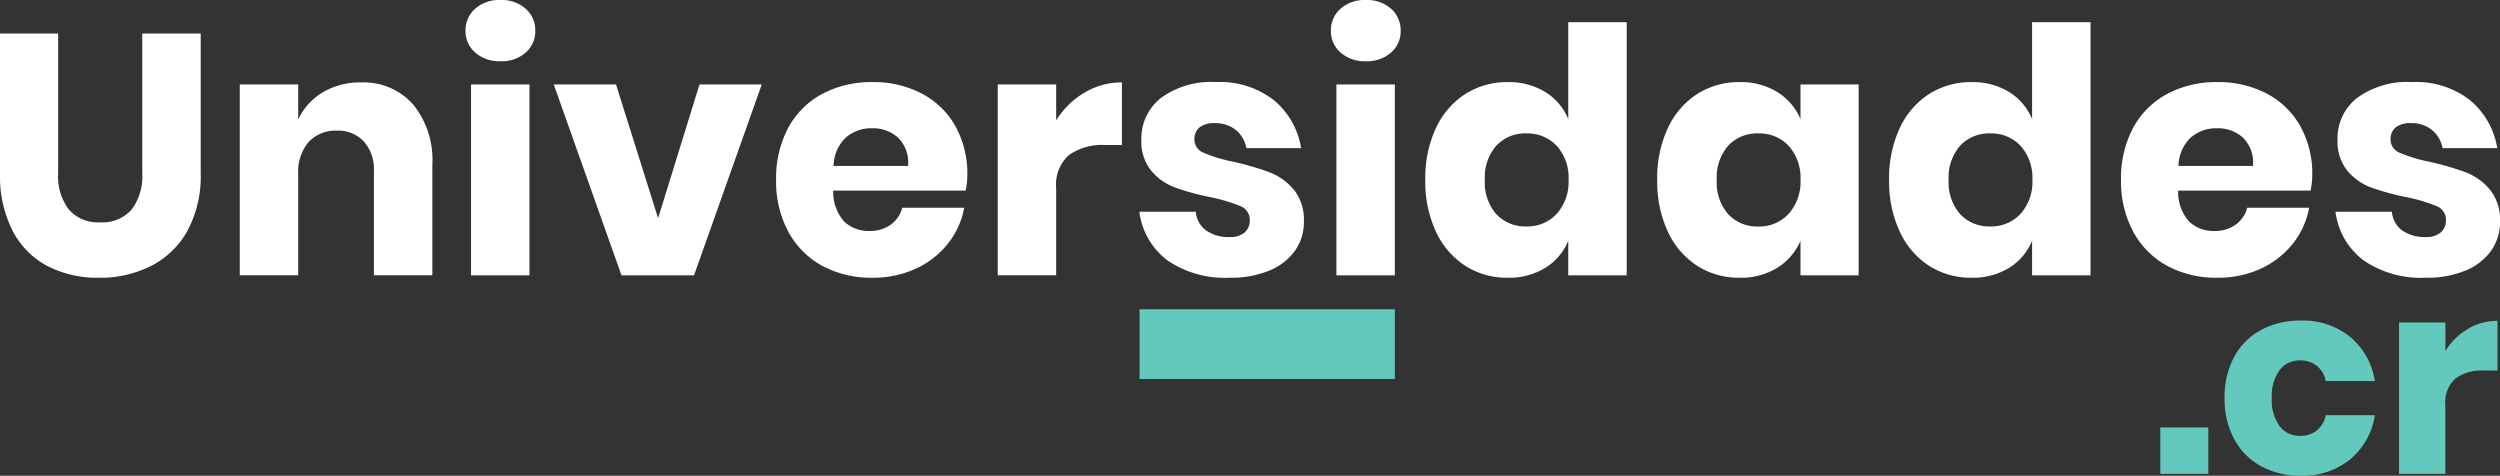
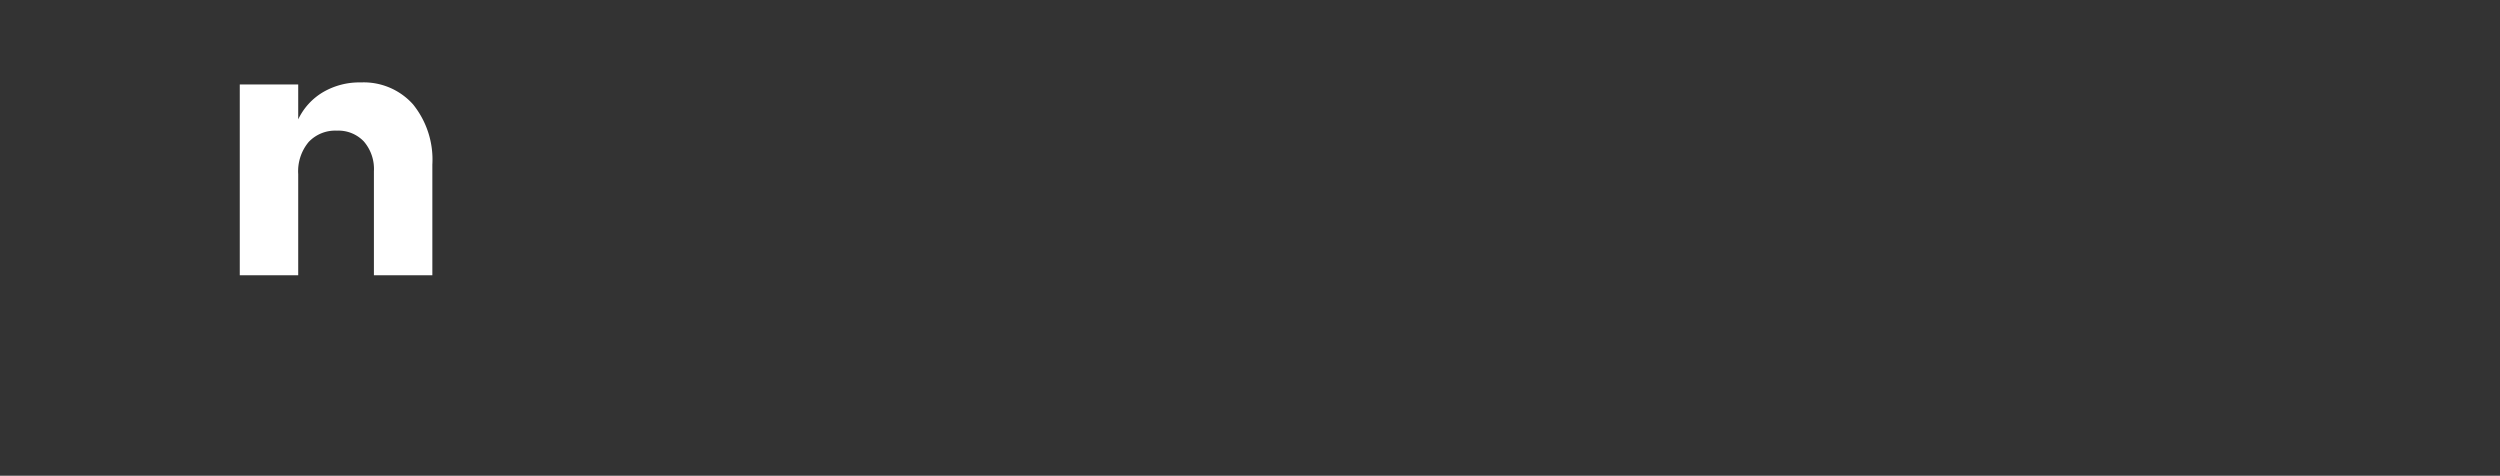
<svg xmlns="http://www.w3.org/2000/svg" id="Group_22" data-name="Group 22" width="171.111" height="32.561" viewBox="0 0 171.111 32.561">
  <rect x="0" y="0" width="171.111" height="32.561" fill="#333333" stroke="none" />
  <defs>
    <clipPath id="clip-path">
-       <path id="Clip_2" data-name="Clip 2" d="M0,0H13.742V16.715H0Z" transform="translate(0 0)" fill="none" />
-     </clipPath>
+       </clipPath>
    <clipPath id="clip-path-2">
-       <path id="Clip_7" data-name="Clip 7" d="M0,32.561H171.111V0H0Z" fill="none" />
-     </clipPath>
+       </clipPath>
  </defs>
  <g id="Group_3" data-name="Group 3" transform="translate(0 2.294)">
    <path id="Clip_2-2" data-name="Clip 2" d="M0,0H13.742V16.715H0Z" transform="translate(0 0)" fill="none" />
    <g id="Group_3-2" data-name="Group 3" clip-path="url(#clip-path)">
      <path id="Fill_1" data-name="Fill 1" d="M3.98,0V9.552a3.763,3.763,0,0,0,.738,2.505,2.657,2.657,0,0,0,2.142.866A2.659,2.659,0,0,0,9,12.057a3.768,3.768,0,0,0,.737-2.505V0h4V9.552A7.876,7.876,0,0,1,12.83,13.5a5.933,5.933,0,0,1-2.494,2.411,7.737,7.737,0,0,1-3.57.807,7.465,7.465,0,0,1-3.512-.8A5.654,5.654,0,0,1,.866,13.508,8.289,8.289,0,0,1,0,9.552V0Z" transform="translate(0 0)" fill="#fff" />
    </g>
  </g>
  <path id="Fill_4" data-name="Fill 4" d="M11.858,1.5a6.01,6.01,0,0,1,1.323,4.12V13.2h-4V6.087a2.881,2.881,0,0,0-.69-2.048A2.4,2.4,0,0,0,6.649,3.3a2.5,2.5,0,0,0-1.931.773A3.121,3.121,0,0,0,4,6.275V13.2H0V.141H4V2.529A4.311,4.311,0,0,1,5.677.679,4.919,4.919,0,0,1,8.288,0a4.522,4.522,0,0,1,3.57,1.5" transform="translate(16.411 5.642)" fill="#fff" />
  <path id="Clip_7-2" data-name="Clip 7" d="M0,32.561H171.111V0H0Z" fill="none" />
  <g id="Mask_Group_5" data-name="Mask Group 5" clip-path="url(#clip-path-2)">
-     <path id="Fill_6" data-name="Fill 6" d="M4.378,18.846h-4V5.783h4V18.845ZM2.388,4.19a2.479,2.479,0,0,1-1.732-.6A1.938,1.938,0,0,1,0,2.107,1.964,1.964,0,0,1,.656.6,2.482,2.482,0,0,1,2.388,0,2.488,2.488,0,0,1,4.121.6a1.966,1.966,0,0,1,.655,1.51,1.94,1.94,0,0,1-.655,1.487A2.484,2.484,0,0,1,2.388,4.19Z" transform="translate(31.862)" fill="#fff" />
    <path id="Fill_8" data-name="Fill 8" d="M7.141,9.154,9.974,0h4.261L9.6,13.064H4.636L0,0H4.261Z" transform="translate(37.902 5.782)" fill="#fff" />
    <path id="Fill_9" data-name="Fill 9" d="M6.578,13.391a7.051,7.051,0,0,1-3.406-.808A5.782,5.782,0,0,1,.843,10.254,7.247,7.247,0,0,1,0,6.7,7.337,7.337,0,0,1,.831,3.125,5.726,5.726,0,0,1,3.16.807,7.125,7.125,0,0,1,6.578,0,7.118,7.118,0,0,1,10,.8a5.632,5.632,0,0,1,2.282,2.237,6.681,6.681,0,0,1,.808,3.313,5.517,5.517,0,0,1-.117,1.076H3.909a3.046,3.046,0,0,0,.75,2.119,2.424,2.424,0,0,0,1.732.644,2.379,2.379,0,0,0,1.475-.445,2.087,2.087,0,0,0,.772-1.147h4.238a5.574,5.574,0,0,1-1.124,2.47,6.021,6.021,0,0,1-2.2,1.709A7.011,7.011,0,0,1,6.578,13.391Zm0-10.231a2.633,2.633,0,0,0-1.826.656,2.755,2.755,0,0,0-.819,1.92h5.1A2.415,2.415,0,0,0,8.346,3.8,2.553,2.553,0,0,0,6.578,3.16Z" transform="translate(53.12 5.619)" fill="#fff" />
-     <path id="Fill_10" data-name="Fill 10" d="M5.935.7A4.93,4.93,0,0,1,8.5,0V4.284H7.352a3.959,3.959,0,0,0-2.47.679A2.726,2.726,0,0,0,4,7.257V13.2H0V.14H4V2.6A5.683,5.683,0,0,1,5.935.7" transform="translate(68.289 5.642)" fill="#fff" />
-     <path id="Fill_11" data-name="Fill 11" d="M9.212,1.241a5.391,5.391,0,0,1,1.861,3.278H7.327A2.08,2.08,0,0,0,6.59,3.266,2.244,2.244,0,0,0,5.15,2.81,1.579,1.579,0,0,0,4.12,3.1a1.022,1.022,0,0,0-.351.831.972.972,0,0,0,.644.913,10.118,10.118,0,0,0,2.025.609A20.25,20.25,0,0,1,8.9,6.169a4.055,4.055,0,0,1,1.662,1.182,3.272,3.272,0,0,1,.7,2.2,3.38,3.38,0,0,1-.609,1.99A4.019,4.019,0,0,1,8.9,12.9a6.859,6.859,0,0,1-2.716.491,6.986,6.986,0,0,1-4.237-1.17A4.937,4.937,0,0,1,0,8.873H3.863a1.735,1.735,0,0,0,.714,1.288,2.69,2.69,0,0,0,1.6.445,1.5,1.5,0,0,0,1.031-.316,1.07,1.07,0,0,0,.351-.832,1,1,0,0,0-.644-.971,11.9,11.9,0,0,0-2.1-.621,16.71,16.71,0,0,1-2.388-.655A3.935,3.935,0,0,1,.819,6.075,3.158,3.158,0,0,1,.14,3.933,3.5,3.5,0,0,1,1.475,1.089,5.81,5.81,0,0,1,5.244,0,6,6,0,0,1,9.212,1.241" transform="translate(77.982 5.618)" fill="#fff" />
    <path id="Fill_12" data-name="Fill 12" d="M4.378,18.846h-4V5.783h4V18.845ZM2.388,4.19a2.476,2.476,0,0,1-1.732-.6A1.936,1.936,0,0,1,0,2.107,1.961,1.961,0,0,1,.656.6,2.479,2.479,0,0,1,2.388,0,2.488,2.488,0,0,1,4.121.6a1.968,1.968,0,0,1,.655,1.51,1.943,1.943,0,0,1-.655,1.487A2.484,2.484,0,0,1,2.388,4.19Z" transform="translate(91.092)" fill="#fff" />
    <path id="Fill_13" data-name="Fill 13" d="M5.642,17.489a5.3,5.3,0,0,1-2.891-.808A5.535,5.535,0,0,1,.738,14.352,8.108,8.108,0,0,1,0,10.793,8.078,8.078,0,0,1,.738,7.223,5.562,5.562,0,0,1,2.751,4.905,5.311,5.311,0,0,1,5.642,4.1a4.751,4.751,0,0,1,2.575.679A3.962,3.962,0,0,1,9.786,6.626V0h4V17.325h-4V14.96a3.964,3.964,0,0,1-1.569,1.85A4.751,4.751,0,0,1,5.642,17.489ZM6.93,7.609a2.709,2.709,0,0,0-2.072.843,3.32,3.32,0,0,0-.784,2.341,3.314,3.314,0,0,0,.784,2.341,2.707,2.707,0,0,0,2.072.843A2.721,2.721,0,0,0,9,13.111a3.277,3.277,0,0,0,.807-2.318A3.271,3.271,0,0,0,9,8.464,2.738,2.738,0,0,0,6.93,7.609Z" transform="translate(97.553 1.521)" fill="#fff" />
    <path id="Fill_14" data-name="Fill 14" d="M5.642,13.391a5.3,5.3,0,0,1-2.891-.808A5.548,5.548,0,0,1,.737,10.254,8.113,8.113,0,0,1,0,6.7a8.1,8.1,0,0,1,.737-3.57A5.57,5.57,0,0,1,2.751.807,5.311,5.311,0,0,1,5.642,0,4.758,4.758,0,0,1,8.217.678a4.1,4.1,0,0,1,1.592,1.85V.164h3.98V13.227H9.809V10.862a4.094,4.094,0,0,1-1.592,1.85A4.744,4.744,0,0,1,5.642,13.391ZM6.93,3.511a2.707,2.707,0,0,0-2.072.843A3.317,3.317,0,0,0,4.074,6.7a3.314,3.314,0,0,0,.784,2.341,2.709,2.709,0,0,0,2.072.843A2.719,2.719,0,0,0,9,9.013,3.275,3.275,0,0,0,9.809,6.7,3.268,3.268,0,0,0,9,4.366,2.738,2.738,0,0,0,6.93,3.511Z" transform="translate(113.426 5.619)" fill="#fff" />
    <path id="Fill_15" data-name="Fill 15" d="M5.642,17.489a5.309,5.309,0,0,1-2.891-.808A5.535,5.535,0,0,1,.738,14.352,8.108,8.108,0,0,1,0,10.793,8.078,8.078,0,0,1,.738,7.223,5.562,5.562,0,0,1,2.751,4.905,5.315,5.315,0,0,1,5.642,4.1a4.752,4.752,0,0,1,2.576.679A3.964,3.964,0,0,1,9.786,6.626V0h4V17.325h-4V14.96a3.967,3.967,0,0,1-1.568,1.85A4.752,4.752,0,0,1,5.642,17.489ZM6.93,7.609a2.709,2.709,0,0,0-2.072.843,3.32,3.32,0,0,0-.784,2.341,3.314,3.314,0,0,0,.784,2.341,2.707,2.707,0,0,0,2.072.843A2.721,2.721,0,0,0,9,13.111a3.277,3.277,0,0,0,.808-2.318A3.271,3.271,0,0,0,9,8.464,2.738,2.738,0,0,0,6.93,7.609Z" transform="translate(129.299 1.521)" fill="#fff" />
    <path id="Fill_16" data-name="Fill 16" d="M6.578,13.391a7.051,7.051,0,0,1-3.406-.808A5.789,5.789,0,0,1,.843,10.254,7.247,7.247,0,0,1,0,6.7,7.337,7.337,0,0,1,.831,3.125,5.726,5.726,0,0,1,3.16.807,7.125,7.125,0,0,1,6.578,0,7.125,7.125,0,0,1,10,.8a5.635,5.635,0,0,1,2.282,2.237,6.672,6.672,0,0,1,.808,3.313,5.517,5.517,0,0,1-.117,1.076H3.91a3.043,3.043,0,0,0,.75,2.119,2.42,2.42,0,0,0,1.732.644,2.379,2.379,0,0,0,1.475-.445,2.088,2.088,0,0,0,.773-1.147h4.237a5.565,5.565,0,0,1-1.124,2.47,6.021,6.021,0,0,1-2.2,1.709A7.011,7.011,0,0,1,6.578,13.391Zm0-10.231a2.633,2.633,0,0,0-1.826.656,2.758,2.758,0,0,0-.819,1.92h5.1A2.419,2.419,0,0,0,8.346,3.8,2.553,2.553,0,0,0,6.578,3.16Z" transform="translate(145.172 5.619)" fill="#fff" />
    <path id="Fill_17" data-name="Fill 17" d="M9.212,1.241a5.4,5.4,0,0,1,1.861,3.278H7.327A2.08,2.08,0,0,0,6.59,3.266,2.244,2.244,0,0,0,5.15,2.81,1.579,1.579,0,0,0,4.12,3.1a1.022,1.022,0,0,0-.351.831.972.972,0,0,0,.644.913,10.118,10.118,0,0,0,2.025.609A20.3,20.3,0,0,1,8.9,6.169a4.055,4.055,0,0,1,1.662,1.182,3.272,3.272,0,0,1,.7,2.2,3.38,3.38,0,0,1-.609,1.99A4.019,4.019,0,0,1,8.9,12.9a6.859,6.859,0,0,1-2.716.491,6.986,6.986,0,0,1-4.237-1.17A4.937,4.937,0,0,1,0,8.873H3.863a1.735,1.735,0,0,0,.714,1.288,2.69,2.69,0,0,0,1.6.445,1.5,1.5,0,0,0,1.03-.316,1.067,1.067,0,0,0,.352-.832,1,1,0,0,0-.644-.971,11.9,11.9,0,0,0-2.1-.621,16.672,16.672,0,0,1-2.388-.655A3.935,3.935,0,0,1,.819,6.075,3.158,3.158,0,0,1,.14,3.933,3.5,3.5,0,0,1,1.474,1.089,5.815,5.815,0,0,1,5.244,0,6,6,0,0,1,9.212,1.241" transform="translate(159.851 5.618)" fill="#fff" />
    <path id="Fill_18" data-name="Fill 18" d="M0,3.175H3.286V0H0Z" transform="translate(147.861 29.256)" fill="#63c9bc" />
    <path id="Fill_19" data-name="Fill 19" d="M8.578,1.105a4.9,4.9,0,0,1,1.708,3.036H6.925A1.775,1.775,0,0,0,6.313,3.1a1.813,1.813,0,0,0-1.17-.371,1.7,1.7,0,0,0-1.374.659A2.974,2.974,0,0,0,3.231,5.31a2.975,2.975,0,0,0,.538,1.922,1.7,1.7,0,0,0,1.374.659,1.813,1.813,0,0,0,1.17-.371,1.775,1.775,0,0,0,.612-1.04h3.361A4.9,4.9,0,0,1,8.578,9.516a5.15,5.15,0,0,1-3.361,1.105,5.567,5.567,0,0,1-2.7-.641A4.567,4.567,0,0,1,.668,8.132,5.736,5.736,0,0,1,0,5.31,5.775,5.775,0,0,1,.659,2.479,4.5,4.5,0,0,1,2.506.641,5.612,5.612,0,0,1,5.217,0,5.144,5.144,0,0,1,8.578,1.105" transform="translate(152.261 21.94)" fill="#63c9bc" />
    <path id="Fill_20" data-name="Fill 20" d="M4.707.557A3.9,3.9,0,0,1,6.74,0V3.4H5.831a3.142,3.142,0,0,0-1.959.538,2.162,2.162,0,0,0-.7,1.82v4.716H0V.111H3.175v1.95A4.505,4.505,0,0,1,4.707.557" transform="translate(164.2 21.959)" fill="#63c9bc" />
    <path id="Fill_21" data-name="Fill 21" d="M0,4.771H17.472V0H0Z" transform="translate(77.998 21.168)" fill="#63c9bc" />
  </g>
</svg>